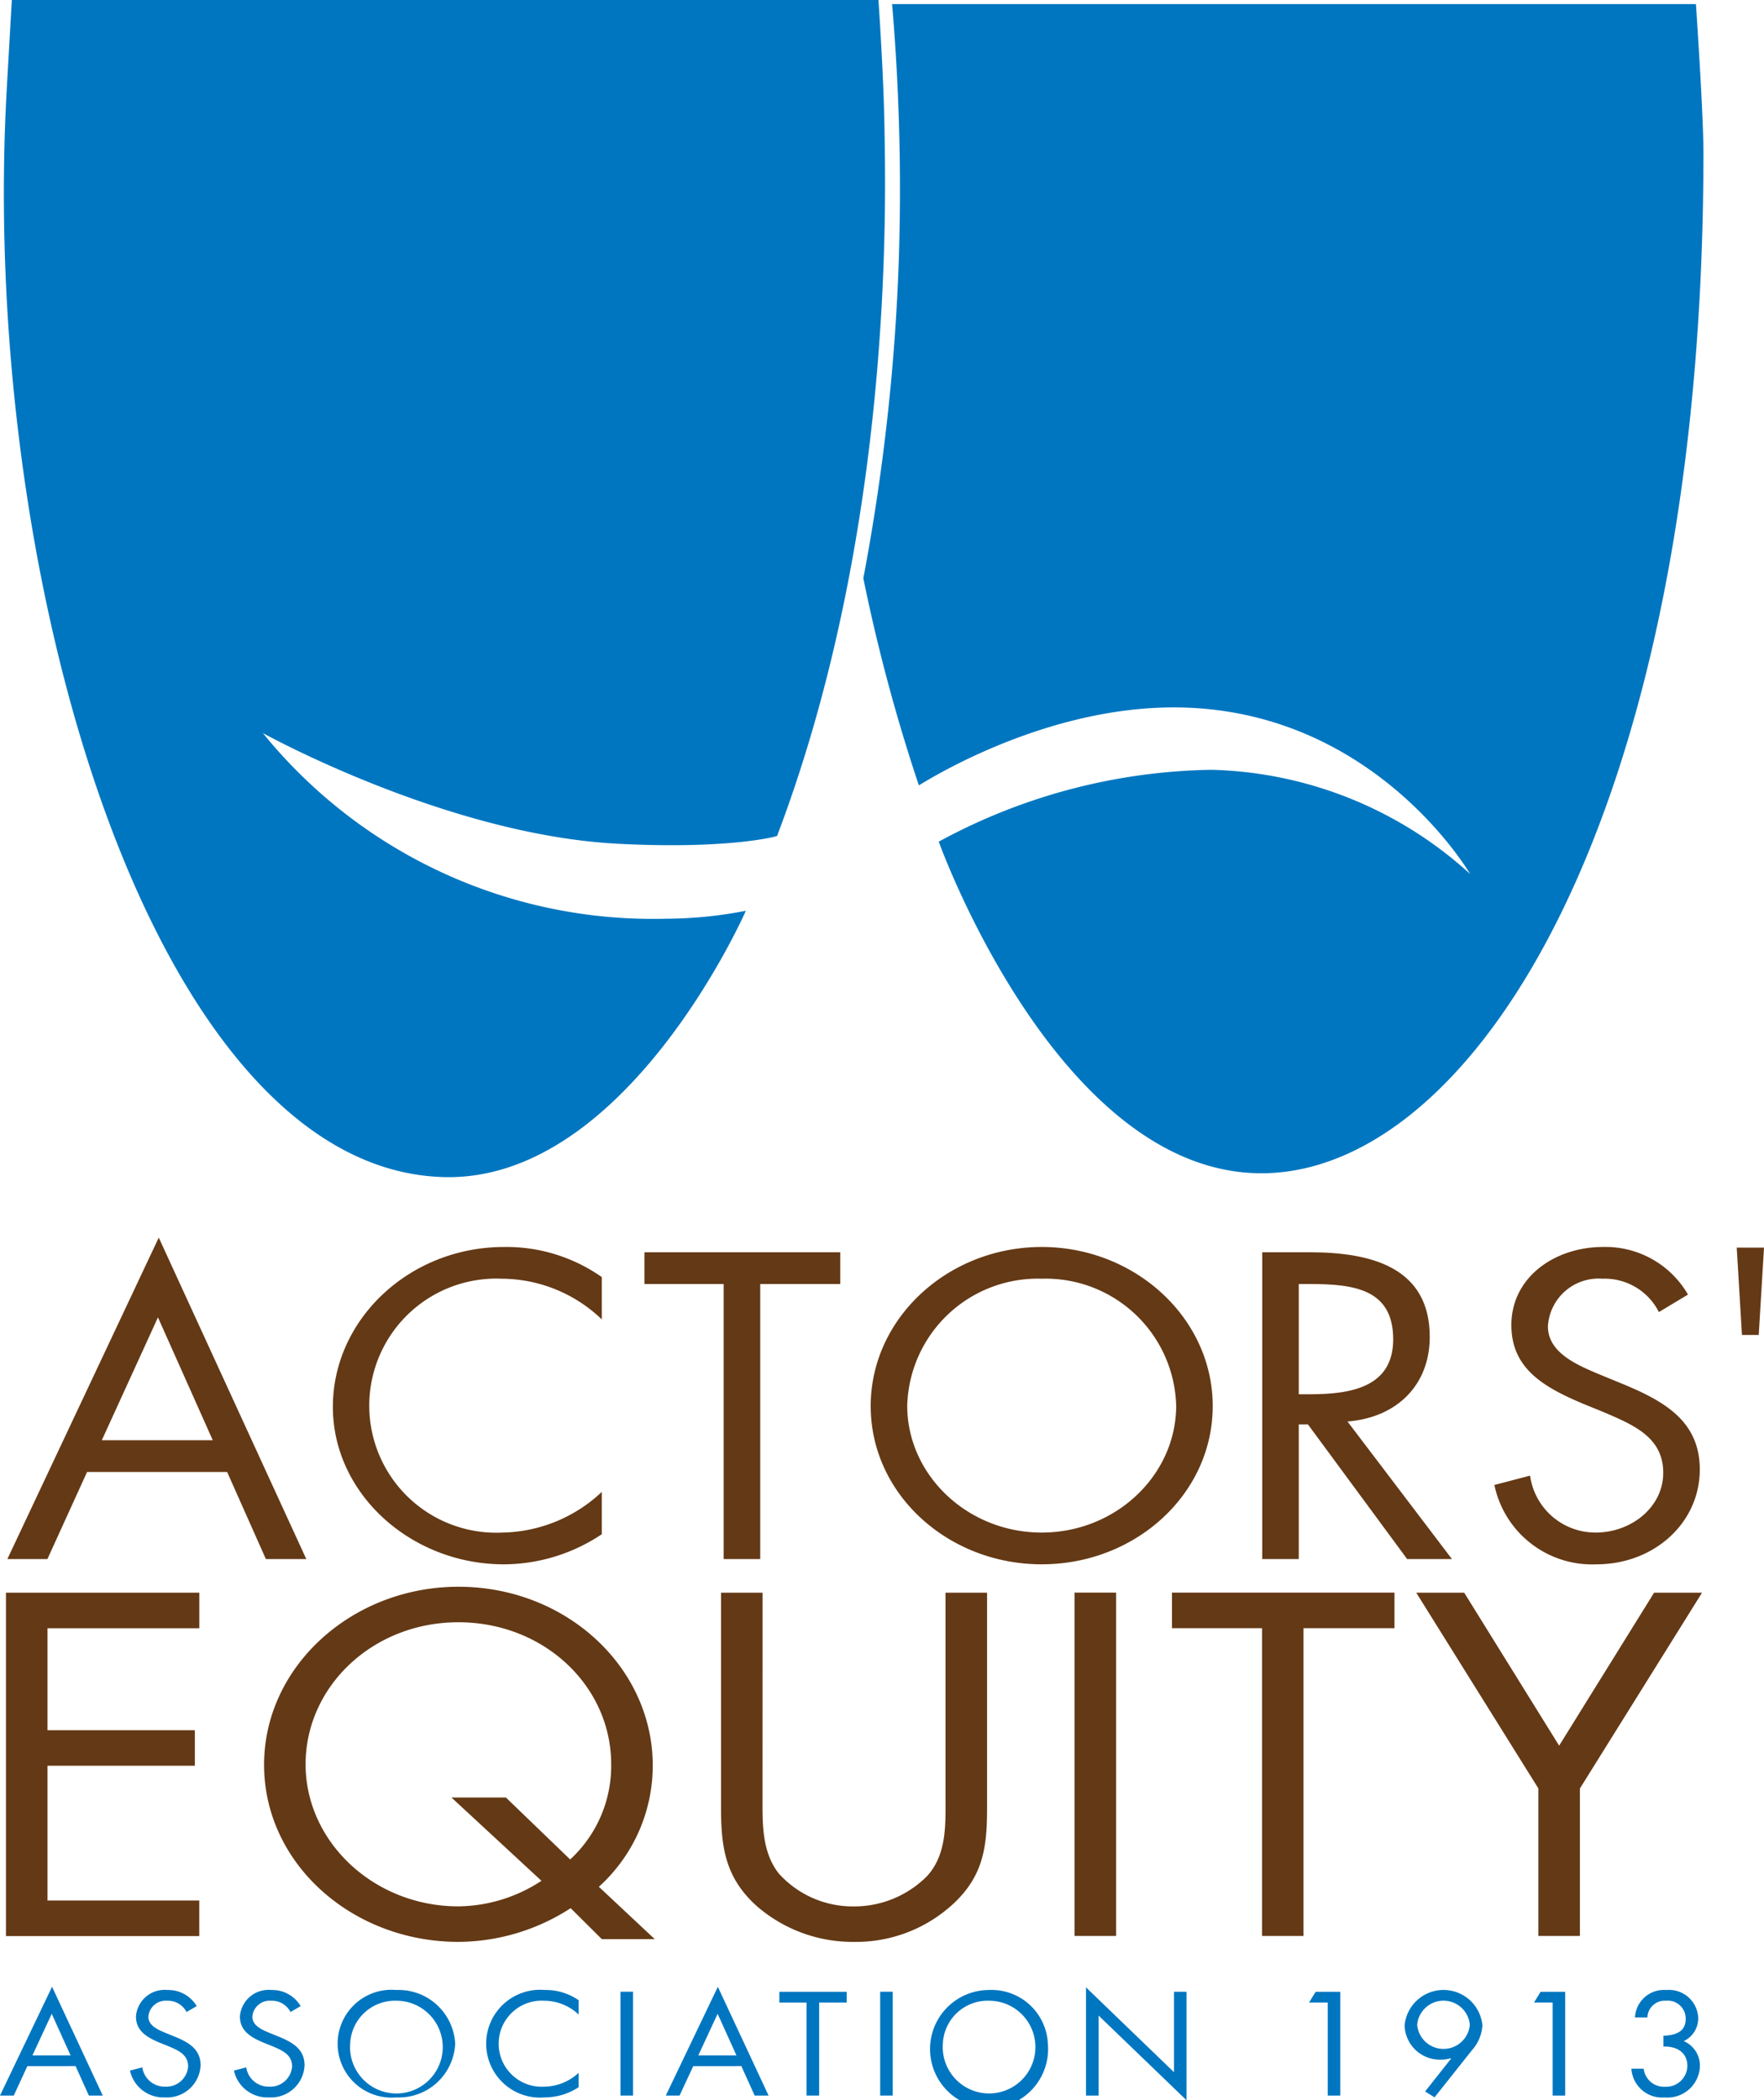
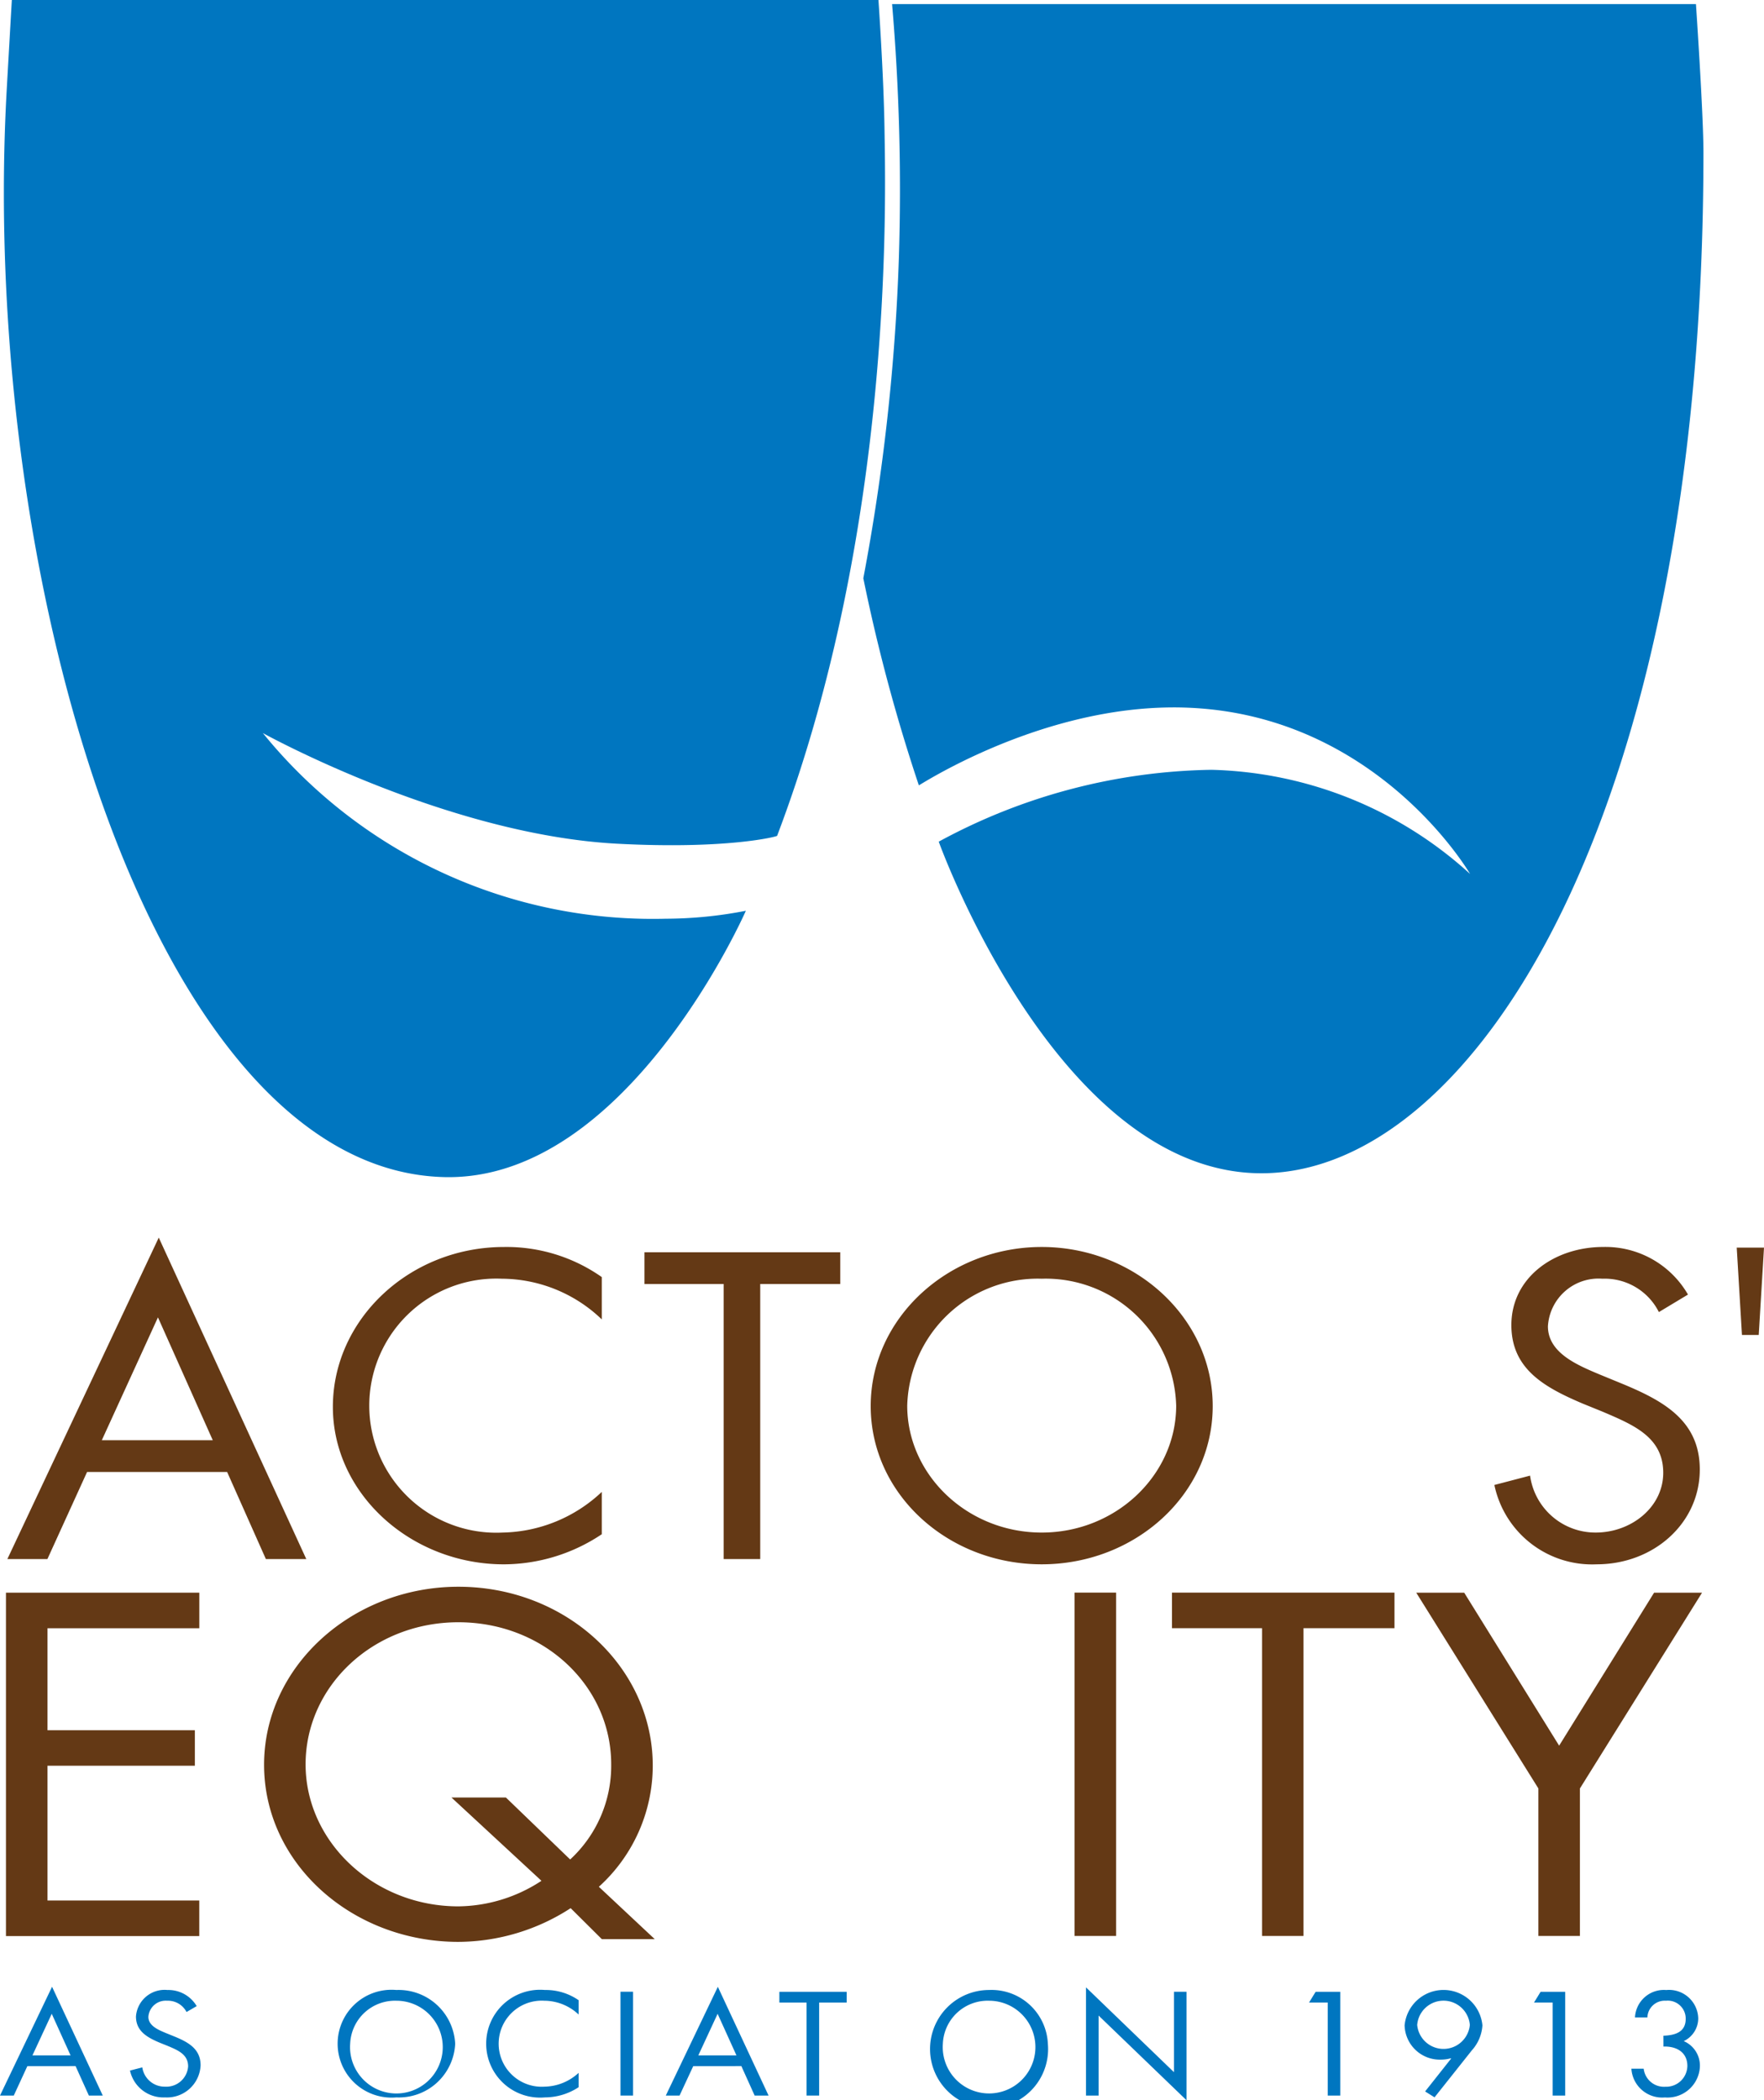
<svg xmlns="http://www.w3.org/2000/svg" viewBox="0 0 129.012 153.546">
  <path d="M.436,116.436H14.577v2.6H3.474v7.456H14.251v2.595H3.474v9.853h11.1v2.6H.436Z" fill="#643915" />
  <path d="M41.736,139.5a15.2,15.2,0,0,1-8.209,2.464c-7.776,0-14.213-5.725-14.213-12.948,0-7.189,6.437-13.014,14.213-13.014,7.884,0,14.213,5.892,14.213,13.08a11.946,11.946,0,0,1-3.942,8.855l4.087,3.827h-3.87Zm-.036-3.56a9.306,9.306,0,0,0,3-6.957c0-5.725-4.918-10.385-11.175-10.385s-11.175,4.693-11.175,10.385c0,5.658,4.991,10.385,11.175,10.385A11.263,11.263,0,0,0,39.6,137.5l-6.582-6.09H37Z" fill="#643915" />
-   <path d="M55.768,131.38c0,1.865-.072,3.994,1.194,5.592a7.285,7.285,0,0,0,5.5,2.4,7.5,7.5,0,0,0,5.352-2.23c1.447-1.6,1.338-3.8,1.338-5.759V116.436h3.038v15.71c0,2.729-.216,4.893-2.386,6.956a10.473,10.473,0,0,1-7.342,2.863,10.7,10.7,0,0,1-7.052-2.563c-2.387-2.1-2.677-4.394-2.677-7.256v-15.71h3.038Z" fill="#643915" />
  <path d="M81.627,141.532H78.588v-25.1h3.039Z" fill="#643915" />
  <path d="M95.333,141.532H92.3v-22.5H85.713v-2.6h16.274v2.6H95.333Z" fill="#643915" />
  <path d="M103.578,116.436h3.508l6.943,11.184,6.945-11.184h3.507l-8.932,14.312v10.784h-3.038V130.748Z" fill="#643915" />
  <path d="M2,151.049,1.007,153.2H0l3.807-7.954L7.516,153.2H6.5l-.973-2.155Zm1.784-3.826-1.412,3.041h2.79Z" fill="#0076c0" />
  <path d="M13.642,147.092a1.529,1.529,0,0,0-1.422-.825,1.268,1.268,0,0,0-1.368,1.178c0,.654.733.957,1.291,1.188l.547.222c1.073.433,1.981.926,1.981,2.134a2.456,2.456,0,0,1-2.593,2.345,2.5,2.5,0,0,1-2.571-1.962l.9-.232a1.649,1.649,0,0,0,1.652,1.409,1.6,1.6,0,0,0,1.7-1.479c0-.887-.755-1.189-1.521-1.511l-.5-.2c-.963-.4-1.794-.856-1.794-1.943a2.1,2.1,0,0,1,2.308-1.933,2.4,2.4,0,0,1,2.133,1.178Z" fill="#0076c0" />
-   <path d="M21.246,147.092a1.531,1.531,0,0,0-1.423-.825,1.267,1.267,0,0,0-1.367,1.178c0,.654.733.957,1.29,1.188l.548.222c1.072.433,1.98.926,1.98,2.134a2.456,2.456,0,0,1-2.593,2.345,2.5,2.5,0,0,1-2.571-1.962l.9-.232a1.649,1.649,0,0,0,1.652,1.409,1.6,1.6,0,0,0,1.7-1.479c0-.887-.755-1.189-1.521-1.511l-.5-.2c-.963-.4-1.794-.856-1.794-1.943a2.1,2.1,0,0,1,2.308-1.933,2.4,2.4,0,0,1,2.133,1.178Z" fill="#0076c0" />
  <path d="M33.29,149.418a4.12,4.12,0,0,1-4.3,3.916,3.942,3.942,0,1,1,0-7.852A4.144,4.144,0,0,1,33.29,149.418Zm-7.68-.009a3.39,3.39,0,1,0,3.381-3.142A3.28,3.28,0,0,0,25.61,149.409Z" fill="#0076c0" />
  <path d="M42.316,147.274a3.682,3.682,0,0,0-2.516-1.007,3.147,3.147,0,1,0,.022,6.282,3.76,3.76,0,0,0,2.494-1.007v1.048a4.5,4.5,0,0,1-2.462.744,3.942,3.942,0,1,1,0-7.852,4.213,4.213,0,0,1,2.462.745Z" fill="#0076c0" />
  <path d="M46.3,153.2h-.919v-7.591H46.3Z" fill="#0076c0" />
  <path d="M50.7,151.049,49.7,153.2H48.694L52.5,145.25,56.21,153.2H55.192l-.973-2.155Zm1.783-3.826-1.411,3.041h2.79Z" fill="#0076c0" />
  <path d="M59.909,153.2H58.99V146.4H57v-.785h4.923v.785H59.909Z" fill="#0076c0" />
-   <path d="M65.291,153.2h-.918v-7.591h.918Z" fill="#0076c0" />
  <path d="M76.637,149.418a4.317,4.317,0,1,1-4.3-3.936A4.121,4.121,0,0,1,76.637,149.418Zm-7.68-.009a3.389,3.389,0,1,0,3.38-3.142A3.28,3.28,0,0,0,68.957,149.409Z" fill="#0076c0" />
  <path d="M79.426,145.29l6.433,6.2v-5.88h.918v7.933l-6.431-6.192v5.85h-.92Z" fill="#0076c0" />
  <path d="M95.738,146.4l.481-.785h1.805V153.2h-.919V146.4Z" fill="#0076c0" />
  <path d="M104.226,152.9l1.905-2.406-.022-.021a2.654,2.654,0,0,1-.711.1,2.574,2.574,0,0,1-2.67-2.508,2.858,2.858,0,0,1,5.69,0,2.99,2.99,0,0,1-.767,1.822l-2.735,3.443Zm-.579-4.863a1.934,1.934,0,0,0,3.851,0,1.932,1.932,0,0,0-3.851,0Z" fill="#0076c0" />
  <path d="M112.191,146.4l.482-.785h1.8V153.2h-.919V146.4Z" fill="#0076c0" />
  <path d="M121.654,148.825c.875-.031,1.631-.273,1.631-1.229a1.31,1.31,0,0,0-1.444-1.329,1.268,1.268,0,0,0-1.357,1.218h-.908a2.115,2.115,0,0,1,2.286-2,2.137,2.137,0,0,1,2.341,2.074,1.85,1.85,0,0,1-1.061,1.661,1.949,1.949,0,0,1,1.182,1.863,2.369,2.369,0,0,1-2.56,2.254,2.253,2.253,0,0,1-2.451-2.1h.9a1.493,1.493,0,0,0,1.586,1.318,1.549,1.549,0,0,0,1.608-1.519c0-.967-.744-1.45-1.751-1.42Z" fill="#0076c0" />
  <path d="M15.561,105.291H7.446l4.106-8.982Zm1.051,2.321,2.832,6.365H22.4l-10.789-23.5L.539,113.977H3.468l2.9-6.365Z" fill="#643915" />
  <path d="M44.012,96.457a10.621,10.621,0,0,0-7.319-2.974,9.289,9.289,0,1,0,.065,18.558,10.852,10.852,0,0,0,7.254-2.972v3.094a12.953,12.953,0,0,1-7.159,2.2c-6.78,0-12.508-5.145-12.508-11.51,0-6.424,5.633-11.689,12.508-11.689a12.112,12.112,0,0,1,7.159,2.2Z" fill="#643915" />
  <path d="M55.6,113.977H52.925V93.87H47.132V91.549h14.32V93.87H55.6Z" fill="#643915" />
  <path d="M76.187,93.483a9.547,9.547,0,0,1,9.834,9.281c0,5.055-4.392,9.277-9.834,9.277s-9.836-4.222-9.836-9.277A9.548,9.548,0,0,1,76.187,93.483Zm0-2.32c-6.842,0-12.507,5.2-12.507,11.63,0,6.454,5.665,11.569,12.507,11.569s12.506-5.115,12.506-11.569C88.693,96.368,83.029,91.163,76.187,91.163Z" fill="#643915" />
-   <path d="M94.987,93.87h.794c3.215,0,6.112.357,6.112,4.045,0,3.48-3.054,4.015-6.079,4.015h-.827Zm0,10.261h.668l7.257,9.846h3.276L98.55,103.922c3.694-.3,6.016-2.736,6.016-6.185,0-5.057-4.232-6.188-8.785-6.188H92.314v22.428h2.673Z" fill="#643915" />
  <path d="M121.324,95.922a4.436,4.436,0,0,0-4.137-2.439,3.708,3.708,0,0,0-3.978,3.48c0,1.934,2.133,2.827,3.756,3.51l1.592.654c3.118,1.28,5.758,2.737,5.758,6.305,0,3.926-3.372,6.93-7.543,6.93a7.3,7.3,0,0,1-7.479-5.8l2.611-.684a4.821,4.821,0,0,0,4.806,4.162c2.578,0,4.932-1.841,4.932-4.371,0-2.617-2.2-3.509-4.424-4.461l-1.464-.595c-2.8-1.19-5.218-2.528-5.218-5.741,0-3.48,3.15-5.71,6.716-5.71a6.965,6.965,0,0,1,6.2,3.48Z" fill="#643915" />
  <path d="M129.012,91.211l-.385,6.383H127.4l-.382-6.383Z" fill="#643915" />
  <path d="M65.244.3h58.791s.548,8.052.548,10.848c0,48.474-16.8,74.449-32.172,74.625C77.4,85.94,68.656,61.531,68.656,61.531A43.091,43.091,0,0,1,88.6,56.278a29.119,29.119,0,0,1,18.915,7.613s-7.3-12.579-22.4-12.164c-9.644.266-17.9,5.718-17.914,5.686a128.932,128.932,0,0,1-4.061-15.138,152.916,152.916,0,0,0,2.6-23.415A159.374,159.374,0,0,0,65.244.3Z" fill="#0076c0" />
  <path d="M.866,0h63.38s.382,5.454.442,9.389c.079,5.088.716,29.153-7.853,51.716-.023.059-3.674,1-11.7.576-12.516-.662-25.91-8.088-25.91-8.088A36.72,36.72,0,0,0,48.691,67.165a30.922,30.922,0,0,0,5.858-.581S45.876,86.363,32.51,86.054C11.47,85.568-1.374,43.174.456,7.222.508,6.2.866,0,.866,0Z" fill="#0076c0" />
</svg>